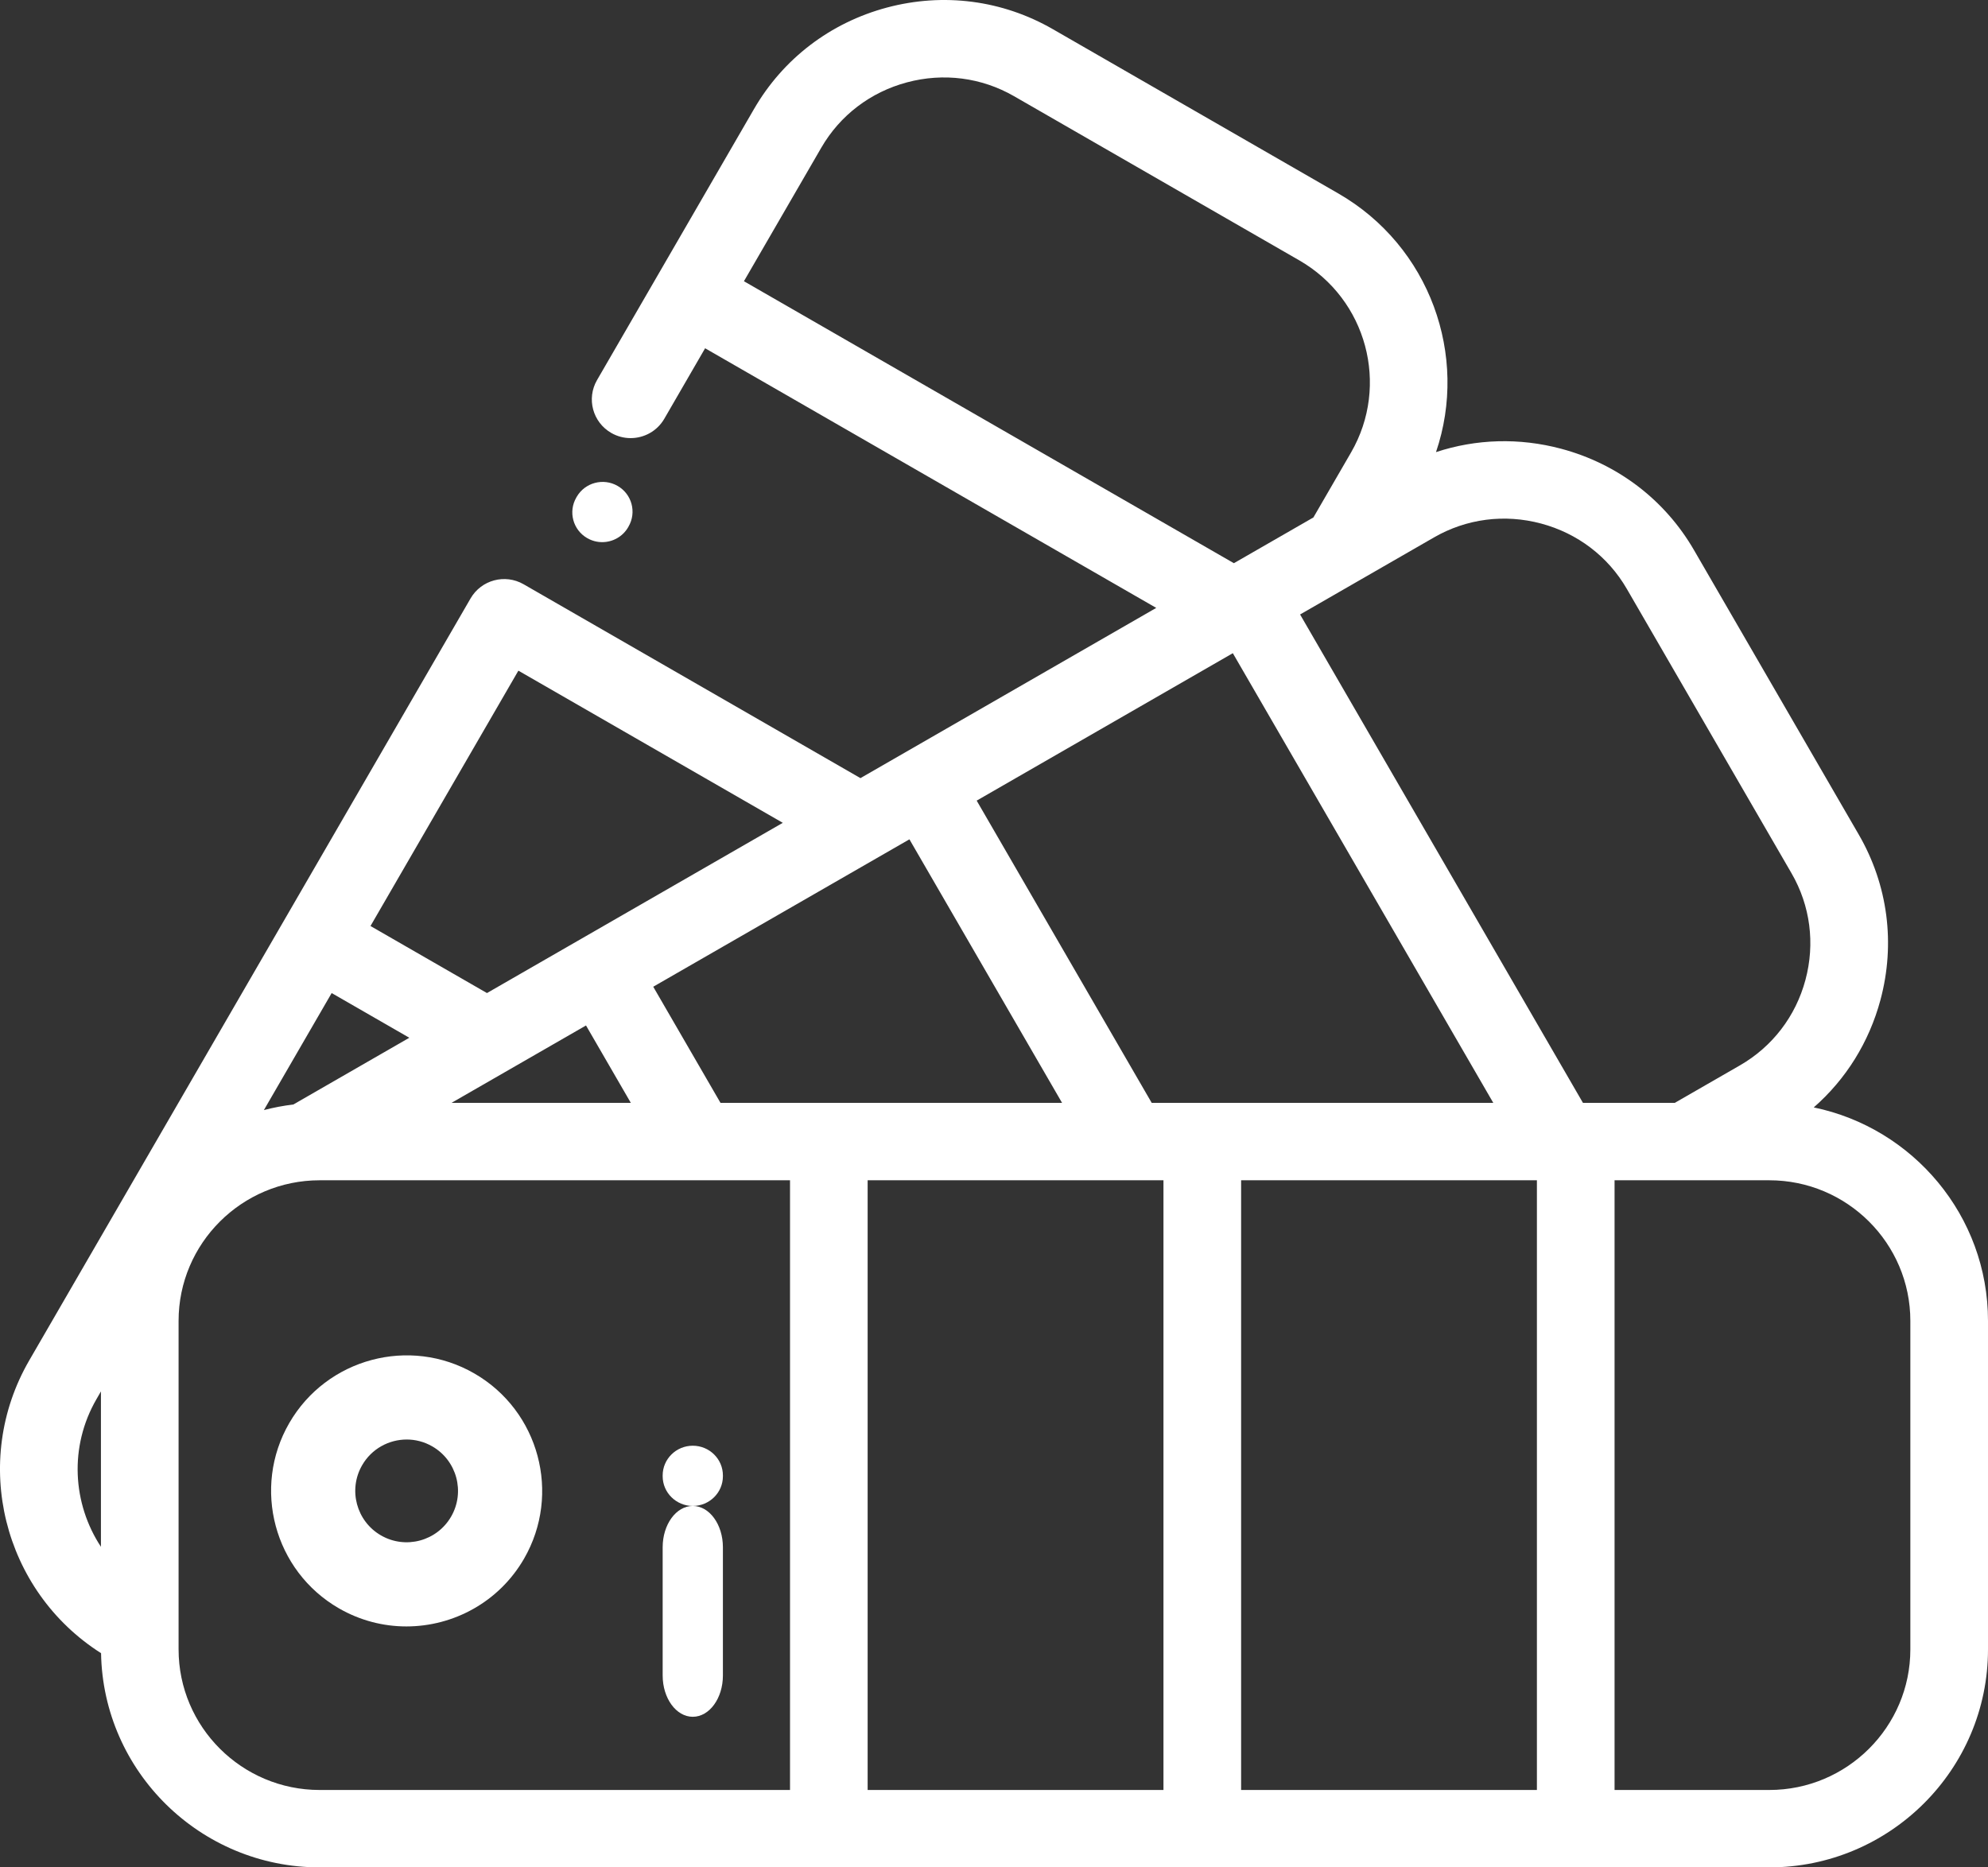
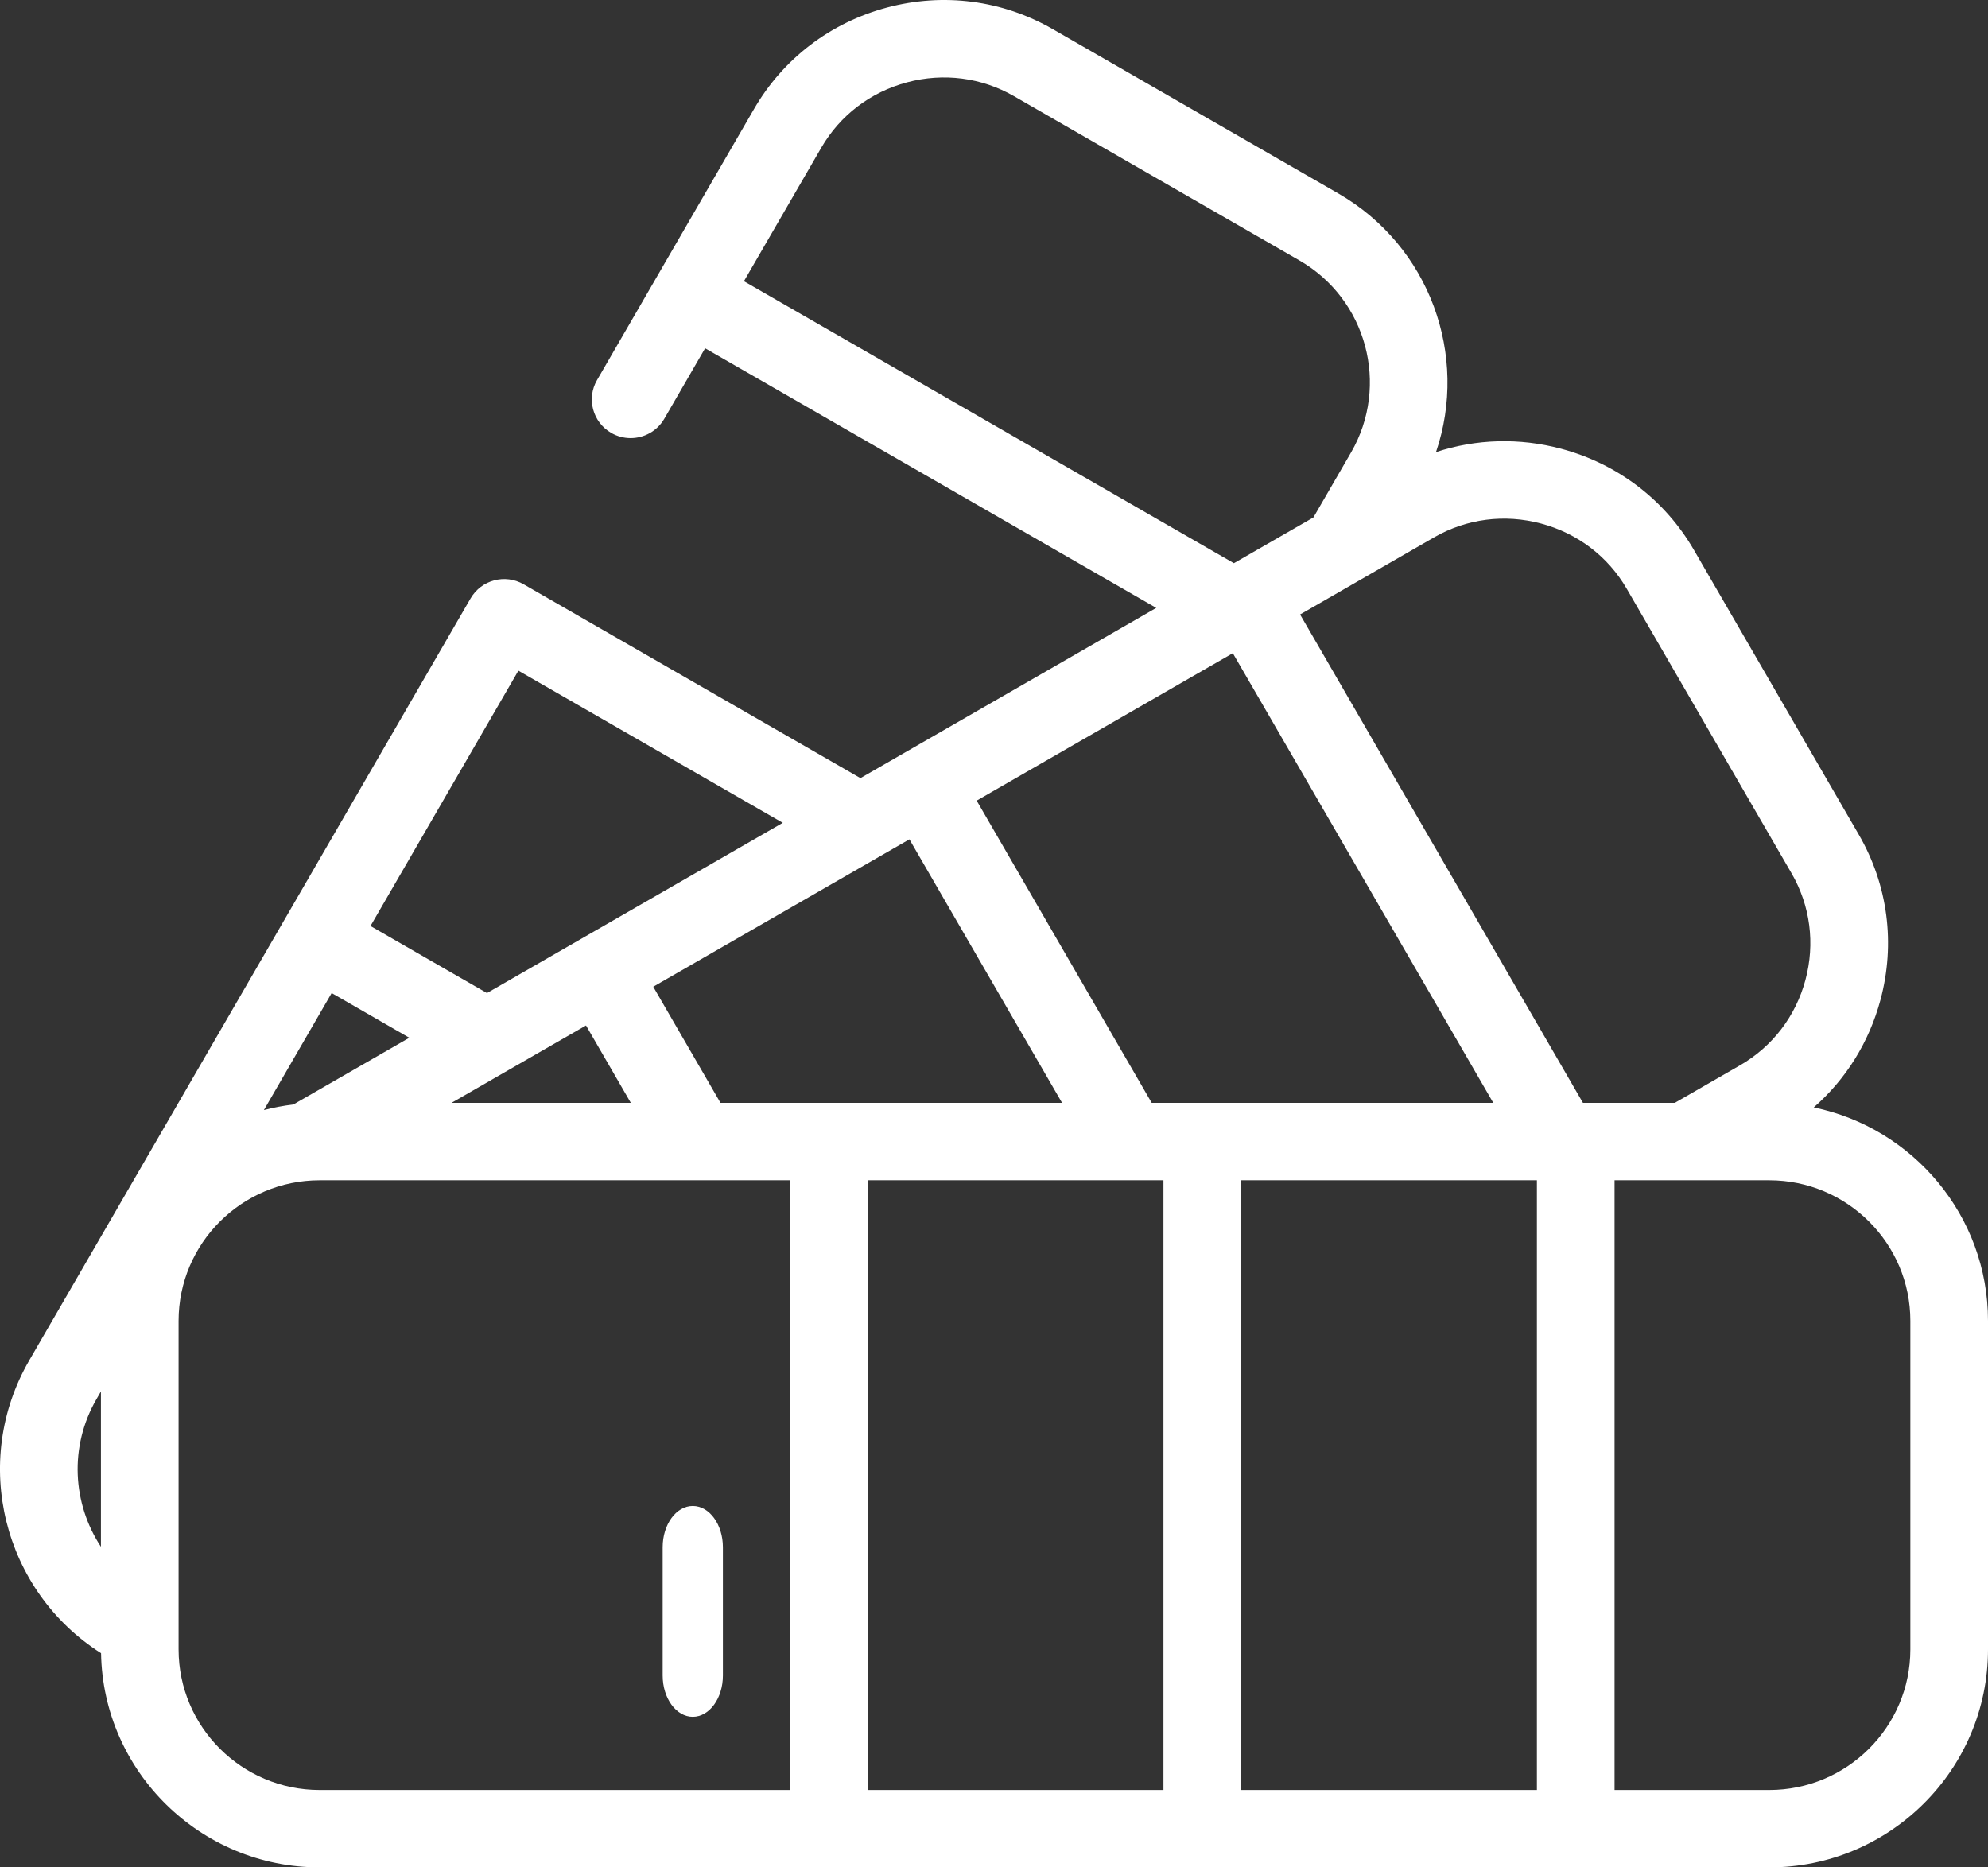
<svg xmlns="http://www.w3.org/2000/svg" width="66px" height="62px" viewBox="0 0 66 62" version="1.1">
  <rect x="0" y="0" width="66" height="62" fill="#333333" stroke="none" />
  <title>paleta-de-color</title>
  <g id="Page-1" stroke="none" stroke-width="1" fill="none" fill-rule="evenodd">
    <g id="home-tv-pintuco" transform="translate(-381, -613)" fill="#FFFFFF" fill-rule="nonzero">
      <g id="buttons" transform="translate(98, 592)">
        <g id="2" transform="translate(270, 0)">
          <g id="paleta-de-color" transform="translate(13, 21)">
-             <path d="M15.75,45.602 C13.601,44.361 10.843,45.1 9.602,47.25 C8.361,49.399 9.1,52.157 11.25,53.398 C11.957,53.806 12.729,54 13.492,54 C15.049,54 16.565,53.193 17.398,51.751 C18.639,49.601 17.9,46.843 15.75,45.602 Z M14.977,50.353 C14.507,51.168 13.462,51.448 12.647,50.977 C11.832,50.507 11.552,49.462 12.023,48.647 C12.338,48.1 12.913,47.794 13.503,47.794 C13.792,47.794 14.085,47.868 14.353,48.023 C15.168,48.493 15.448,49.538 14.977,50.353 Z" id="Shape" />
            <path d="M60.215,36.768 C61.283,35.834 62.051,34.605 62.429,33.201 C62.932,31.329 62.677,29.379 61.71,27.71 L56.24,18.265 C55.274,16.596 53.707,15.401 51.829,14.899 C50.438,14.528 49.005,14.572 47.674,15.011 C48.763,11.81 47.473,8.174 44.427,6.421 L34.953,0.968 C33.279,0.004 31.323,-0.25 29.445,0.251 C27.567,0.753 26.001,1.948 25.034,3.617 L19.821,12.619 C19.465,13.233 19.676,14.019 20.293,14.374 C20.496,14.491 20.717,14.546 20.936,14.546 C21.382,14.546 21.815,14.316 22.054,13.904 L23.409,11.563 L38.386,20.183 L28.566,25.835 L17.383,19.398 C16.766,19.043 15.978,19.254 15.622,19.869 L0.971,45.167 C-0.977,48.53 0.1,52.82 3.355,54.888 C3.423,58.821 6.651,62 10.613,62 L58.739,62 C58.74,62 58.738,62 58.739,62 C62.743,62 66,58.753 66,54.761 L66,43.855 C66,40.368 63.514,37.45 60.215,36.768 Z M3.351,51.356 C2.409,49.926 2.289,48.031 3.204,46.452 L3.351,46.197 L3.351,51.356 Z M24.698,9.337 L27.267,4.902 C27.889,3.828 28.9,3.058 30.112,2.734 C31.325,2.41 32.586,2.573 33.664,3.193 L43.138,8.646 C45.375,9.934 46.144,12.794 44.853,15.024 L43.604,17.18 L40.964,18.699 L24.698,9.337 Z M40.929,21.687 L49.576,36.617 L38.237,36.617 C38.237,36.617 38.236,36.617 38.236,36.617 L32.425,26.582 L40.929,21.687 Z M30.192,27.867 L35.26,36.617 L23.92,36.617 L21.687,32.761 L30.192,27.867 Z M17.21,22.267 L25.988,27.319 L16.167,32.971 L12.3,30.745 L17.21,22.267 Z M20.943,36.617 L14.989,36.617 L19.455,34.047 L20.943,36.617 Z M11.011,32.971 L13.589,34.455 L9.739,36.671 C9.405,36.711 9.079,36.773 8.761,36.856 L11.011,32.971 Z M26.228,59.43 L10.612,59.43 C8.03,59.43 5.929,57.336 5.929,54.761 L5.929,43.855 C5.929,41.281 8.03,39.187 10.613,39.187 L26.228,39.187 L26.228,59.43 L26.228,59.43 Z M38.626,59.43 L28.805,59.43 L28.805,39.187 L38.626,39.187 L38.626,59.43 Z M51.024,59.43 L41.204,59.43 L41.204,39.187 L51.024,39.187 L51.024,59.43 Z M43.162,20.402 C43.163,20.401 43.162,20.402 43.163,20.401 L47.611,17.841 C48.688,17.221 49.949,17.058 51.162,17.382 C52.375,17.706 53.386,18.476 54.008,19.55 L59.478,28.995 C60.1,30.069 60.264,31.327 59.939,32.536 C59.614,33.745 58.841,34.752 57.764,35.372 L55.601,36.617 L52.553,36.617 L43.162,20.402 Z M63.422,54.761 C63.422,57.336 61.321,59.43 58.739,59.43 L53.602,59.43 L53.602,39.187 L58.739,39.187 C61.321,39.187 63.422,41.281 63.422,43.855 L63.422,54.761 Z" id="Shape" />
-             <path d="M20.504,16.133 C20.029,15.86 19.422,16.021 19.147,16.494 L19.134,16.517 C18.859,16.989 19.021,17.594 19.496,17.867 C19.653,17.957 19.824,18 19.992,18 C20.335,18 20.669,17.823 20.853,17.507 L20.866,17.483 C21.141,17.011 20.979,16.406 20.504,16.133 Z" id="Path" />
-             <path d="M23,48 C22.448,48 22,48.442 22,48.987 L22,49.013 C22,49.558 22.448,50 23,50 C23.552,50 24,49.558 24,49.013 L24,48.987 C24,48.442 23.552,48 23,48 Z" id="Path" />
            <path d="M23,50 C22.448,50 22,50.614 22,51.372 L22,55.628 C22,56.386 22.448,57 23,57 C23.552,57 24,56.386 24,55.628 L24,51.372 C24,50.614 23.552,50 23,50 Z" id="Path" />
          </g>
        </g>
      </g>
    </g>
  </g>
</svg>